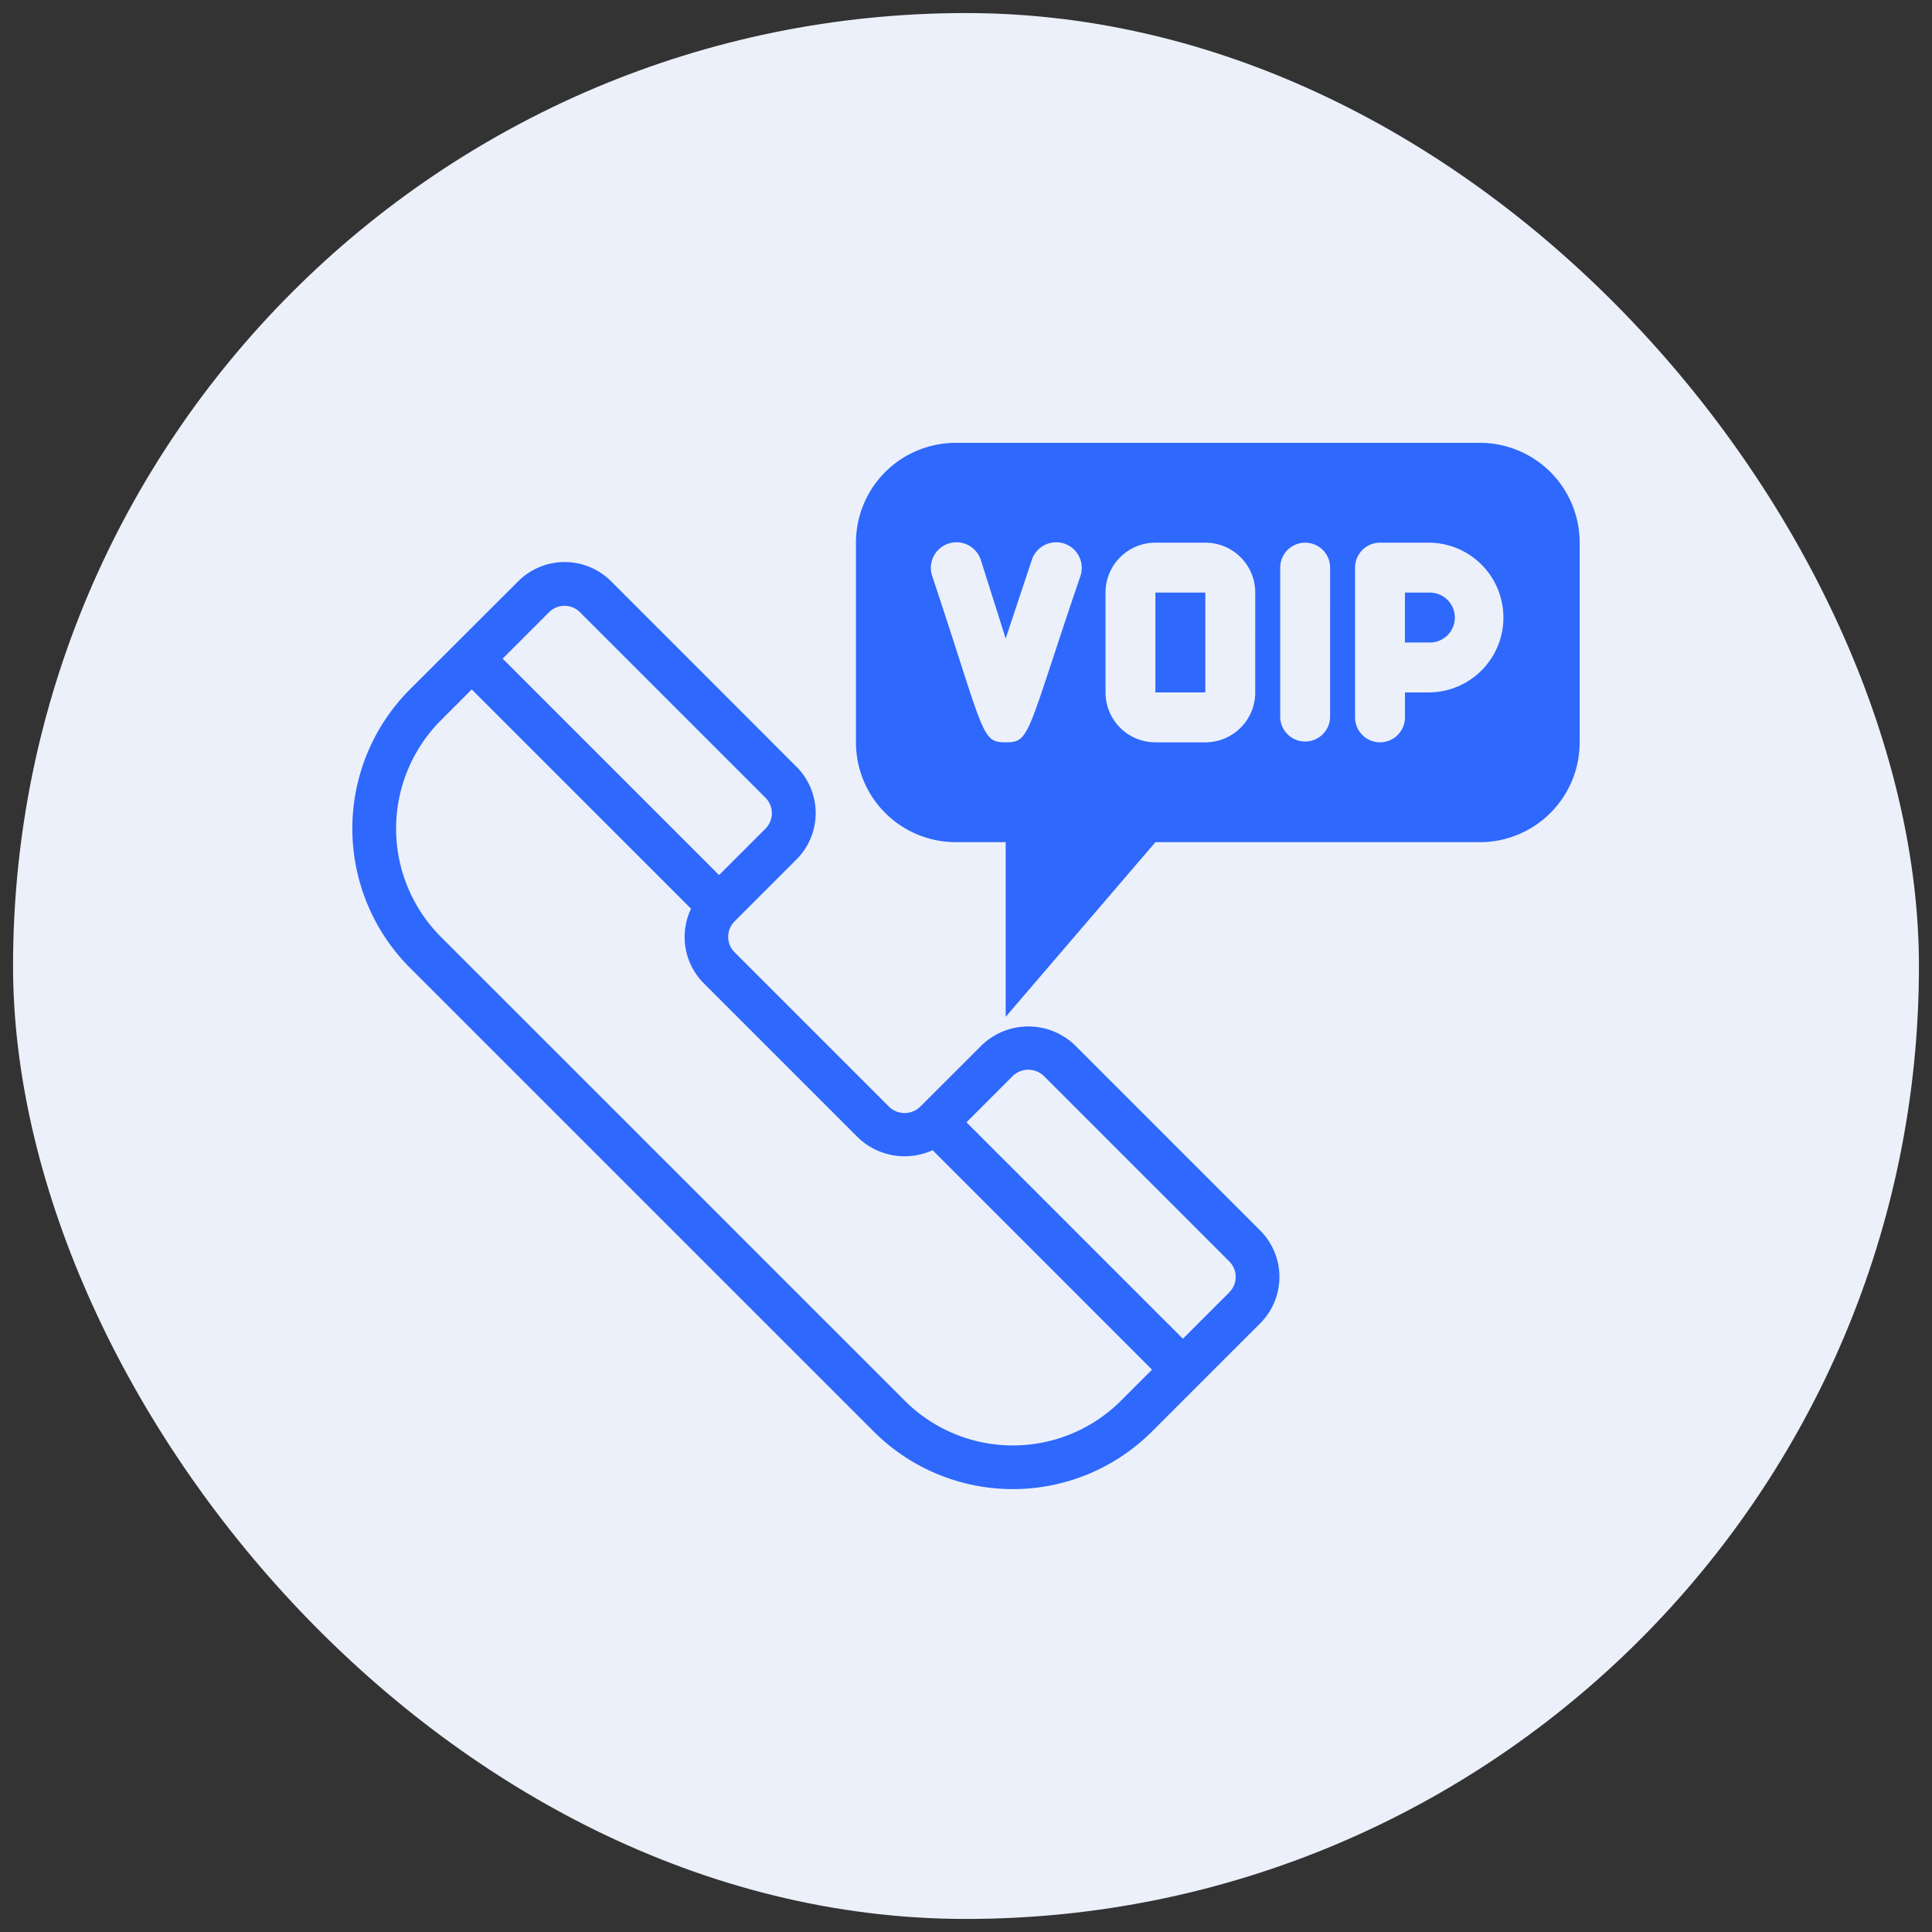
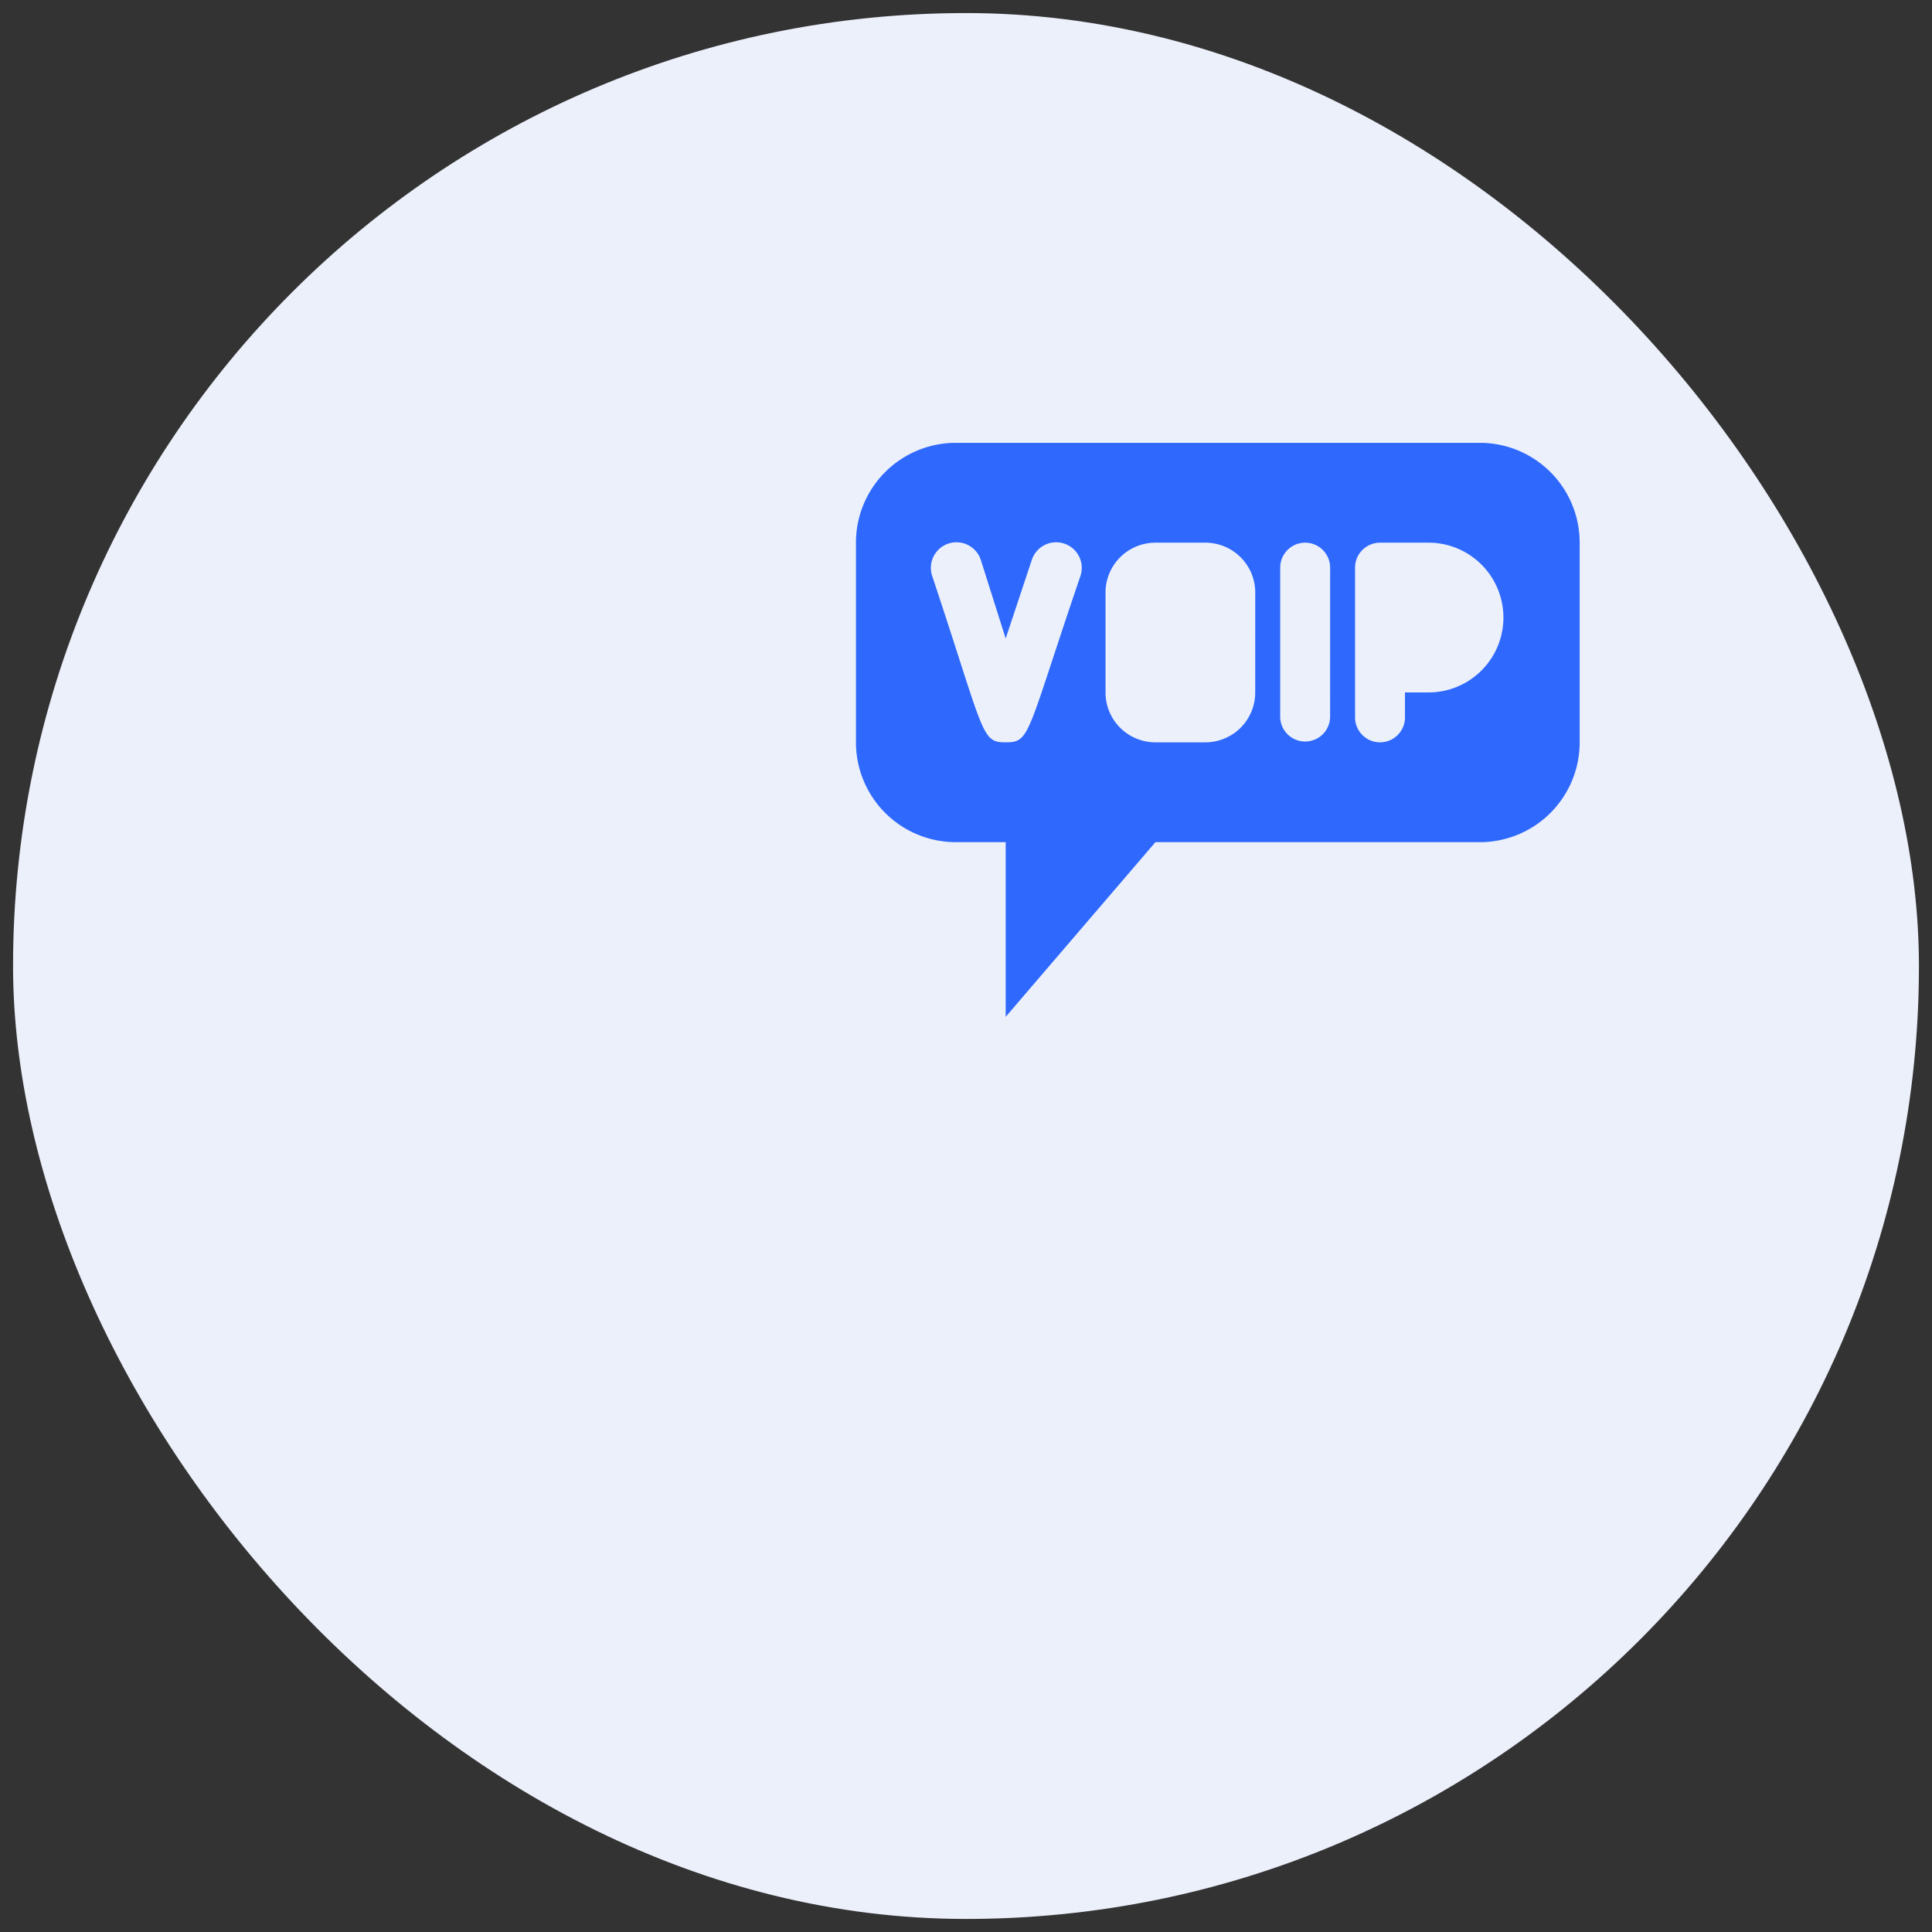
<svg xmlns="http://www.w3.org/2000/svg" width="74" height="74" fill="none" viewBox="0 0 74 74">
  <rect x="0" y="0" width="74" height="74" fill="#333333" stroke="none" />
  <rect width="73" height="73" x=".5" y=".5" fill="#ecf0fb" rx="36.5" />
-   <path fill="#2e68fd" d="M41.164 40.027a2.573 2.573 0 0 0-3.553 0l-2.37 2.368a.857.857 0 0 1-1.184 0l-5.921-5.921a.84.84 0 0 1 0-1.185l2.37-2.369a2.51 2.51 0 0 0 0-3.552l-7.102-7.106a2.516 2.516 0 0 0-3.553 0l-4.152 4.145a7.547 7.547 0 0 0 0 10.659L33.465 54.83a7.54 7.54 0 0 0 10.659 0l4.145-4.144a2.514 2.514 0 0 0 0-3.554zM21.03 23.45a.835.835 0 0 1 1.184 0l7.105 7.105a.84.84 0 0 1 0 1.185l-1.777 1.777-8.29-8.29zM42.94 53.646a5.86 5.86 0 0 1-8.29 0L16.885 35.882a5.87 5.87 0 0 1 0-8.29l1.184-1.185 8.4 8.399a2.51 2.51 0 0 0 .483 2.852l5.921 5.921a2.58 2.58 0 0 0 2.848.476l8.403 8.406zm4.145-4.145-1.777 1.776-8.29-8.29 1.777-1.778a.86.86 0 0 1 1.184 0l7.105 7.106a.837.837 0 0 1 0 1.184zM54.768 22.698h-.956v1.912h.956a.956.956 0 0 0 0-1.912M44.254 22.698h1.912v3.823h-1.912z" />
  <path fill="#2e68fd" d="M56.682 16.962H36.609a3.823 3.823 0 0 0-3.824 3.824v7.647a3.823 3.823 0 0 0 3.824 3.823h1.911v6.691l5.735-6.69h12.427a3.823 3.823 0 0 0 3.823-3.824v-7.647a3.823 3.823 0 0 0-3.823-3.824m-15.294 5.086c-2.084 6.108-1.912 6.385-2.868 6.385s-.793-.306-2.82-6.385a.981.981 0 0 1 1.864-.612l.956 3.02 1.004-3.02a.981.981 0 0 1 1.864.612m6.69 4.473a1.91 1.91 0 0 1-1.91 1.912h-1.913a1.91 1.91 0 0 1-1.911-1.912v-3.823a1.91 1.91 0 0 1 1.911-1.912h1.912a1.91 1.91 0 0 1 1.912 1.912zm2.868.956a.956.956 0 0 1-1.911 0v-5.735a.956.956 0 0 1 1.912 0zm3.824-.956h-.956v.956a.956.956 0 0 1-1.912 0v-5.735a.956.956 0 0 1 .956-.956h1.912a2.868 2.868 0 0 1 0 5.735" />
</svg>